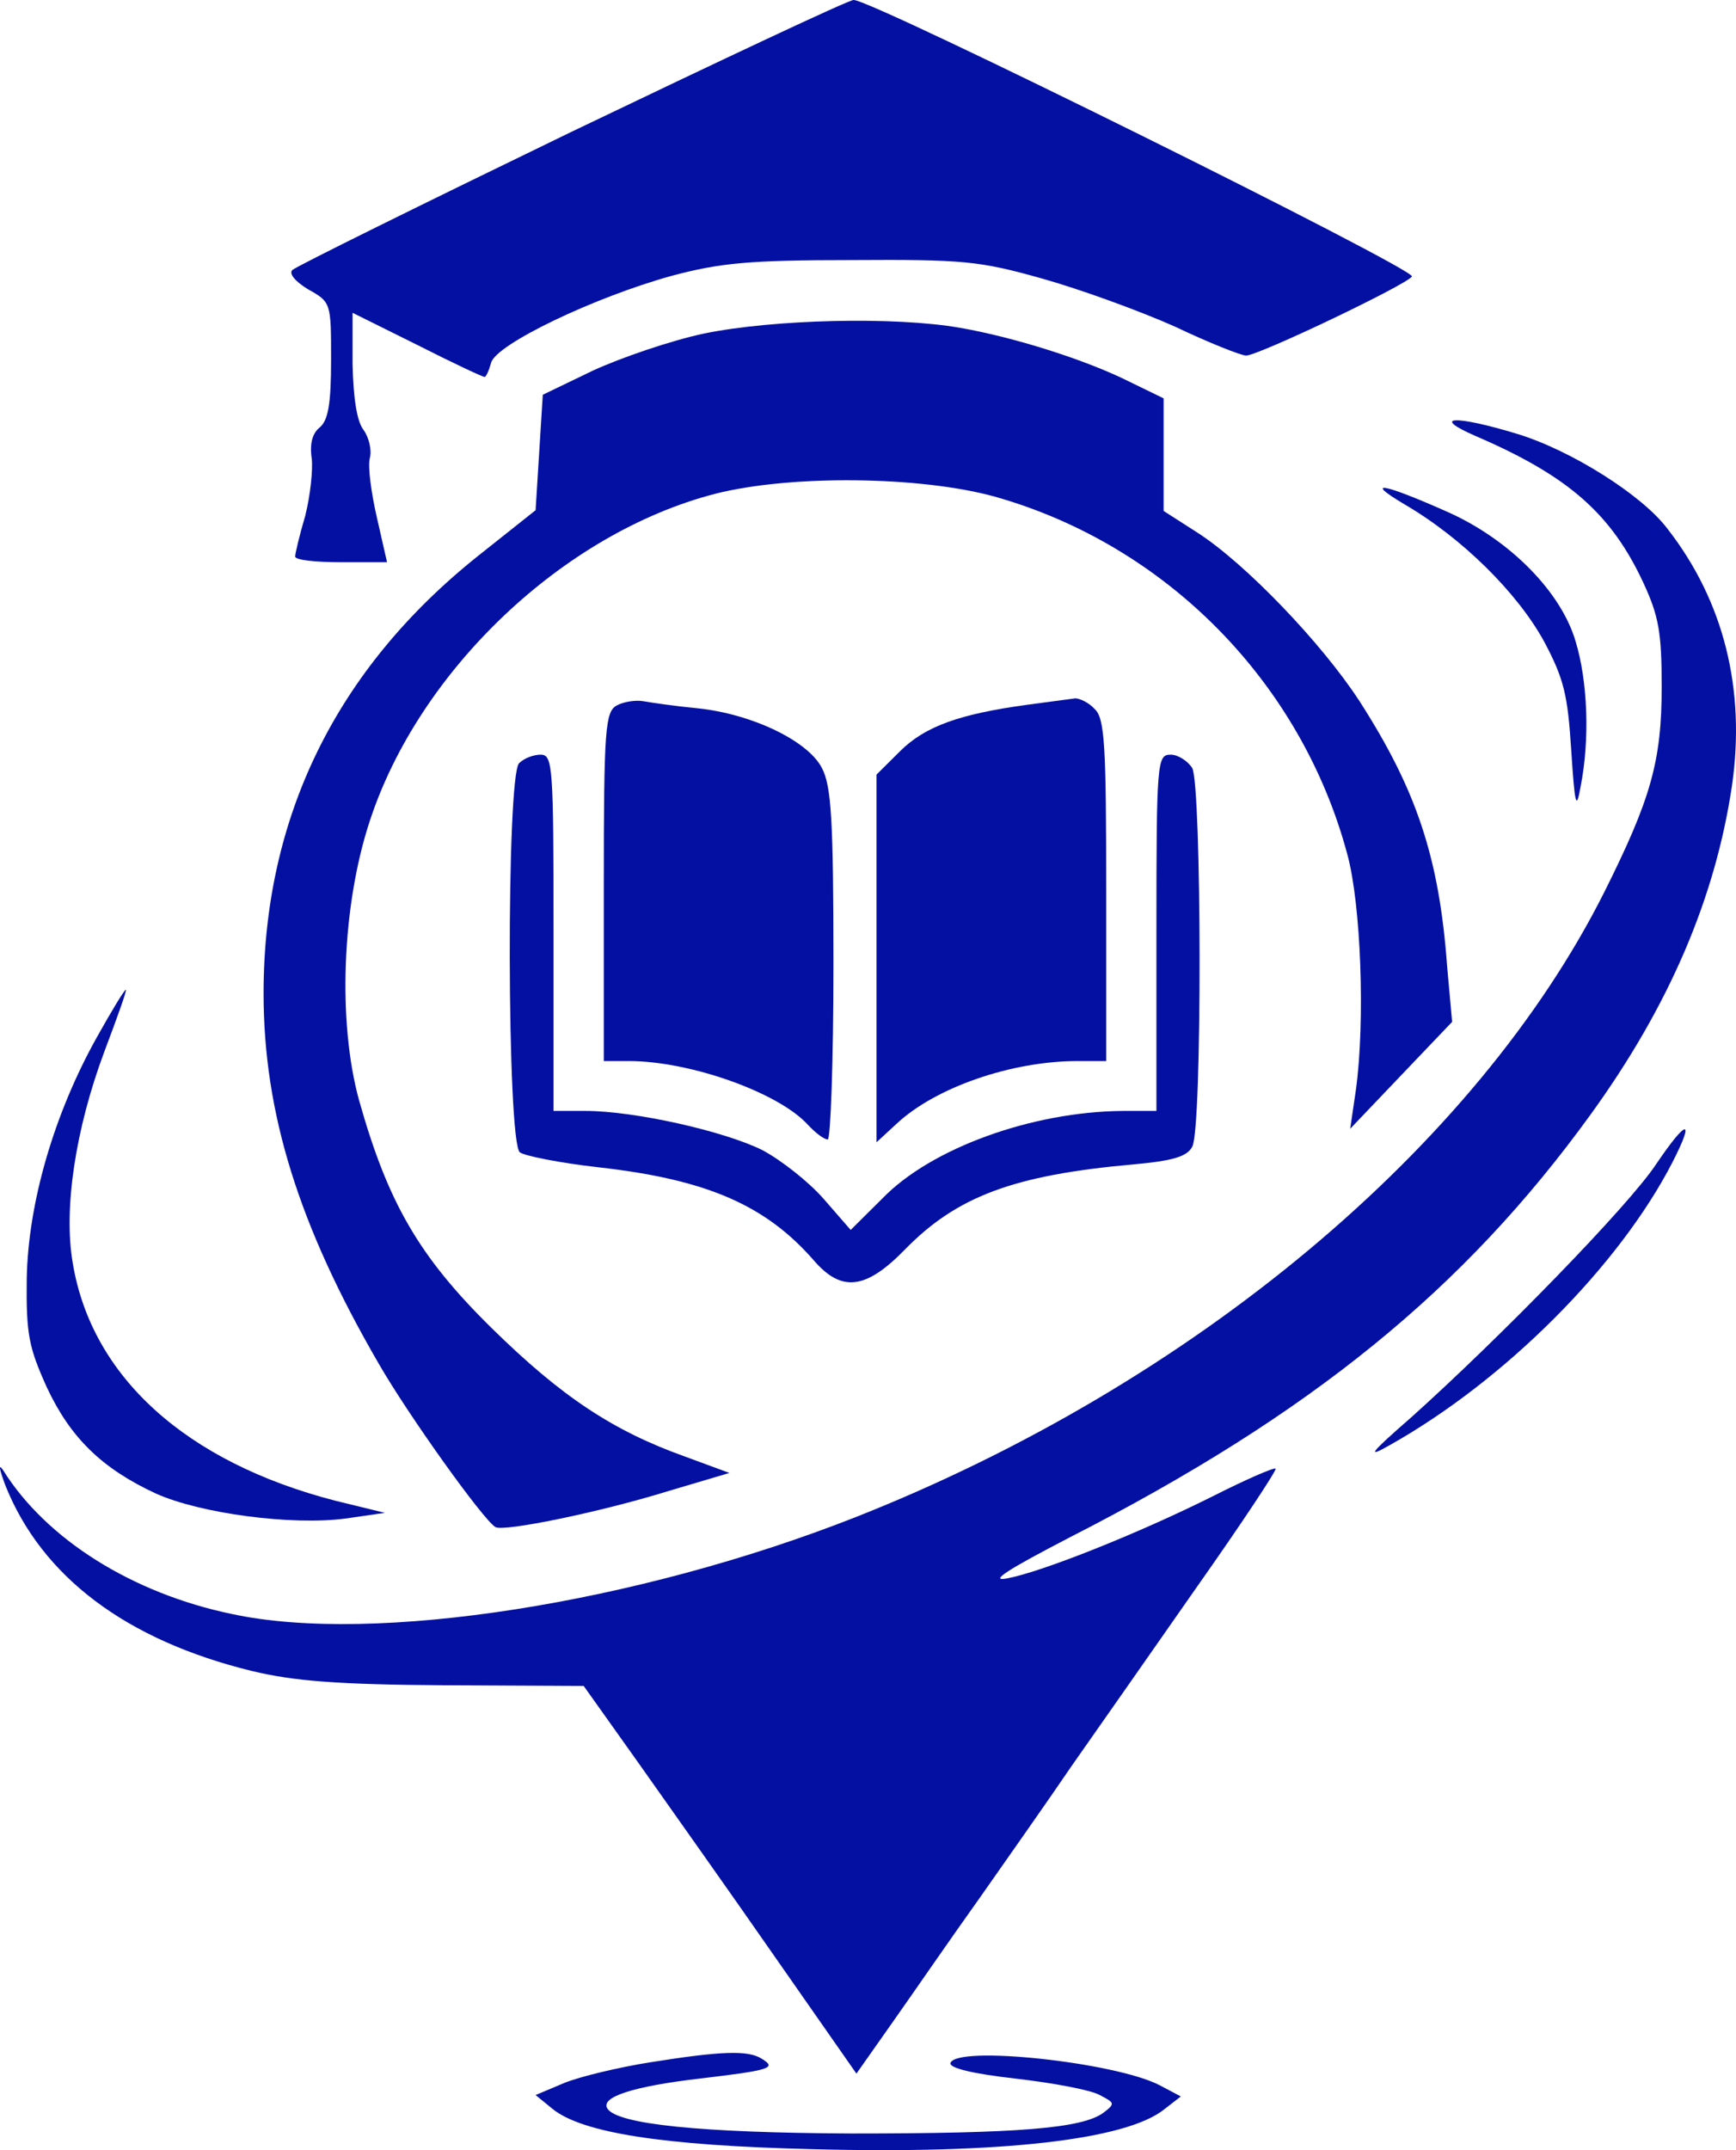
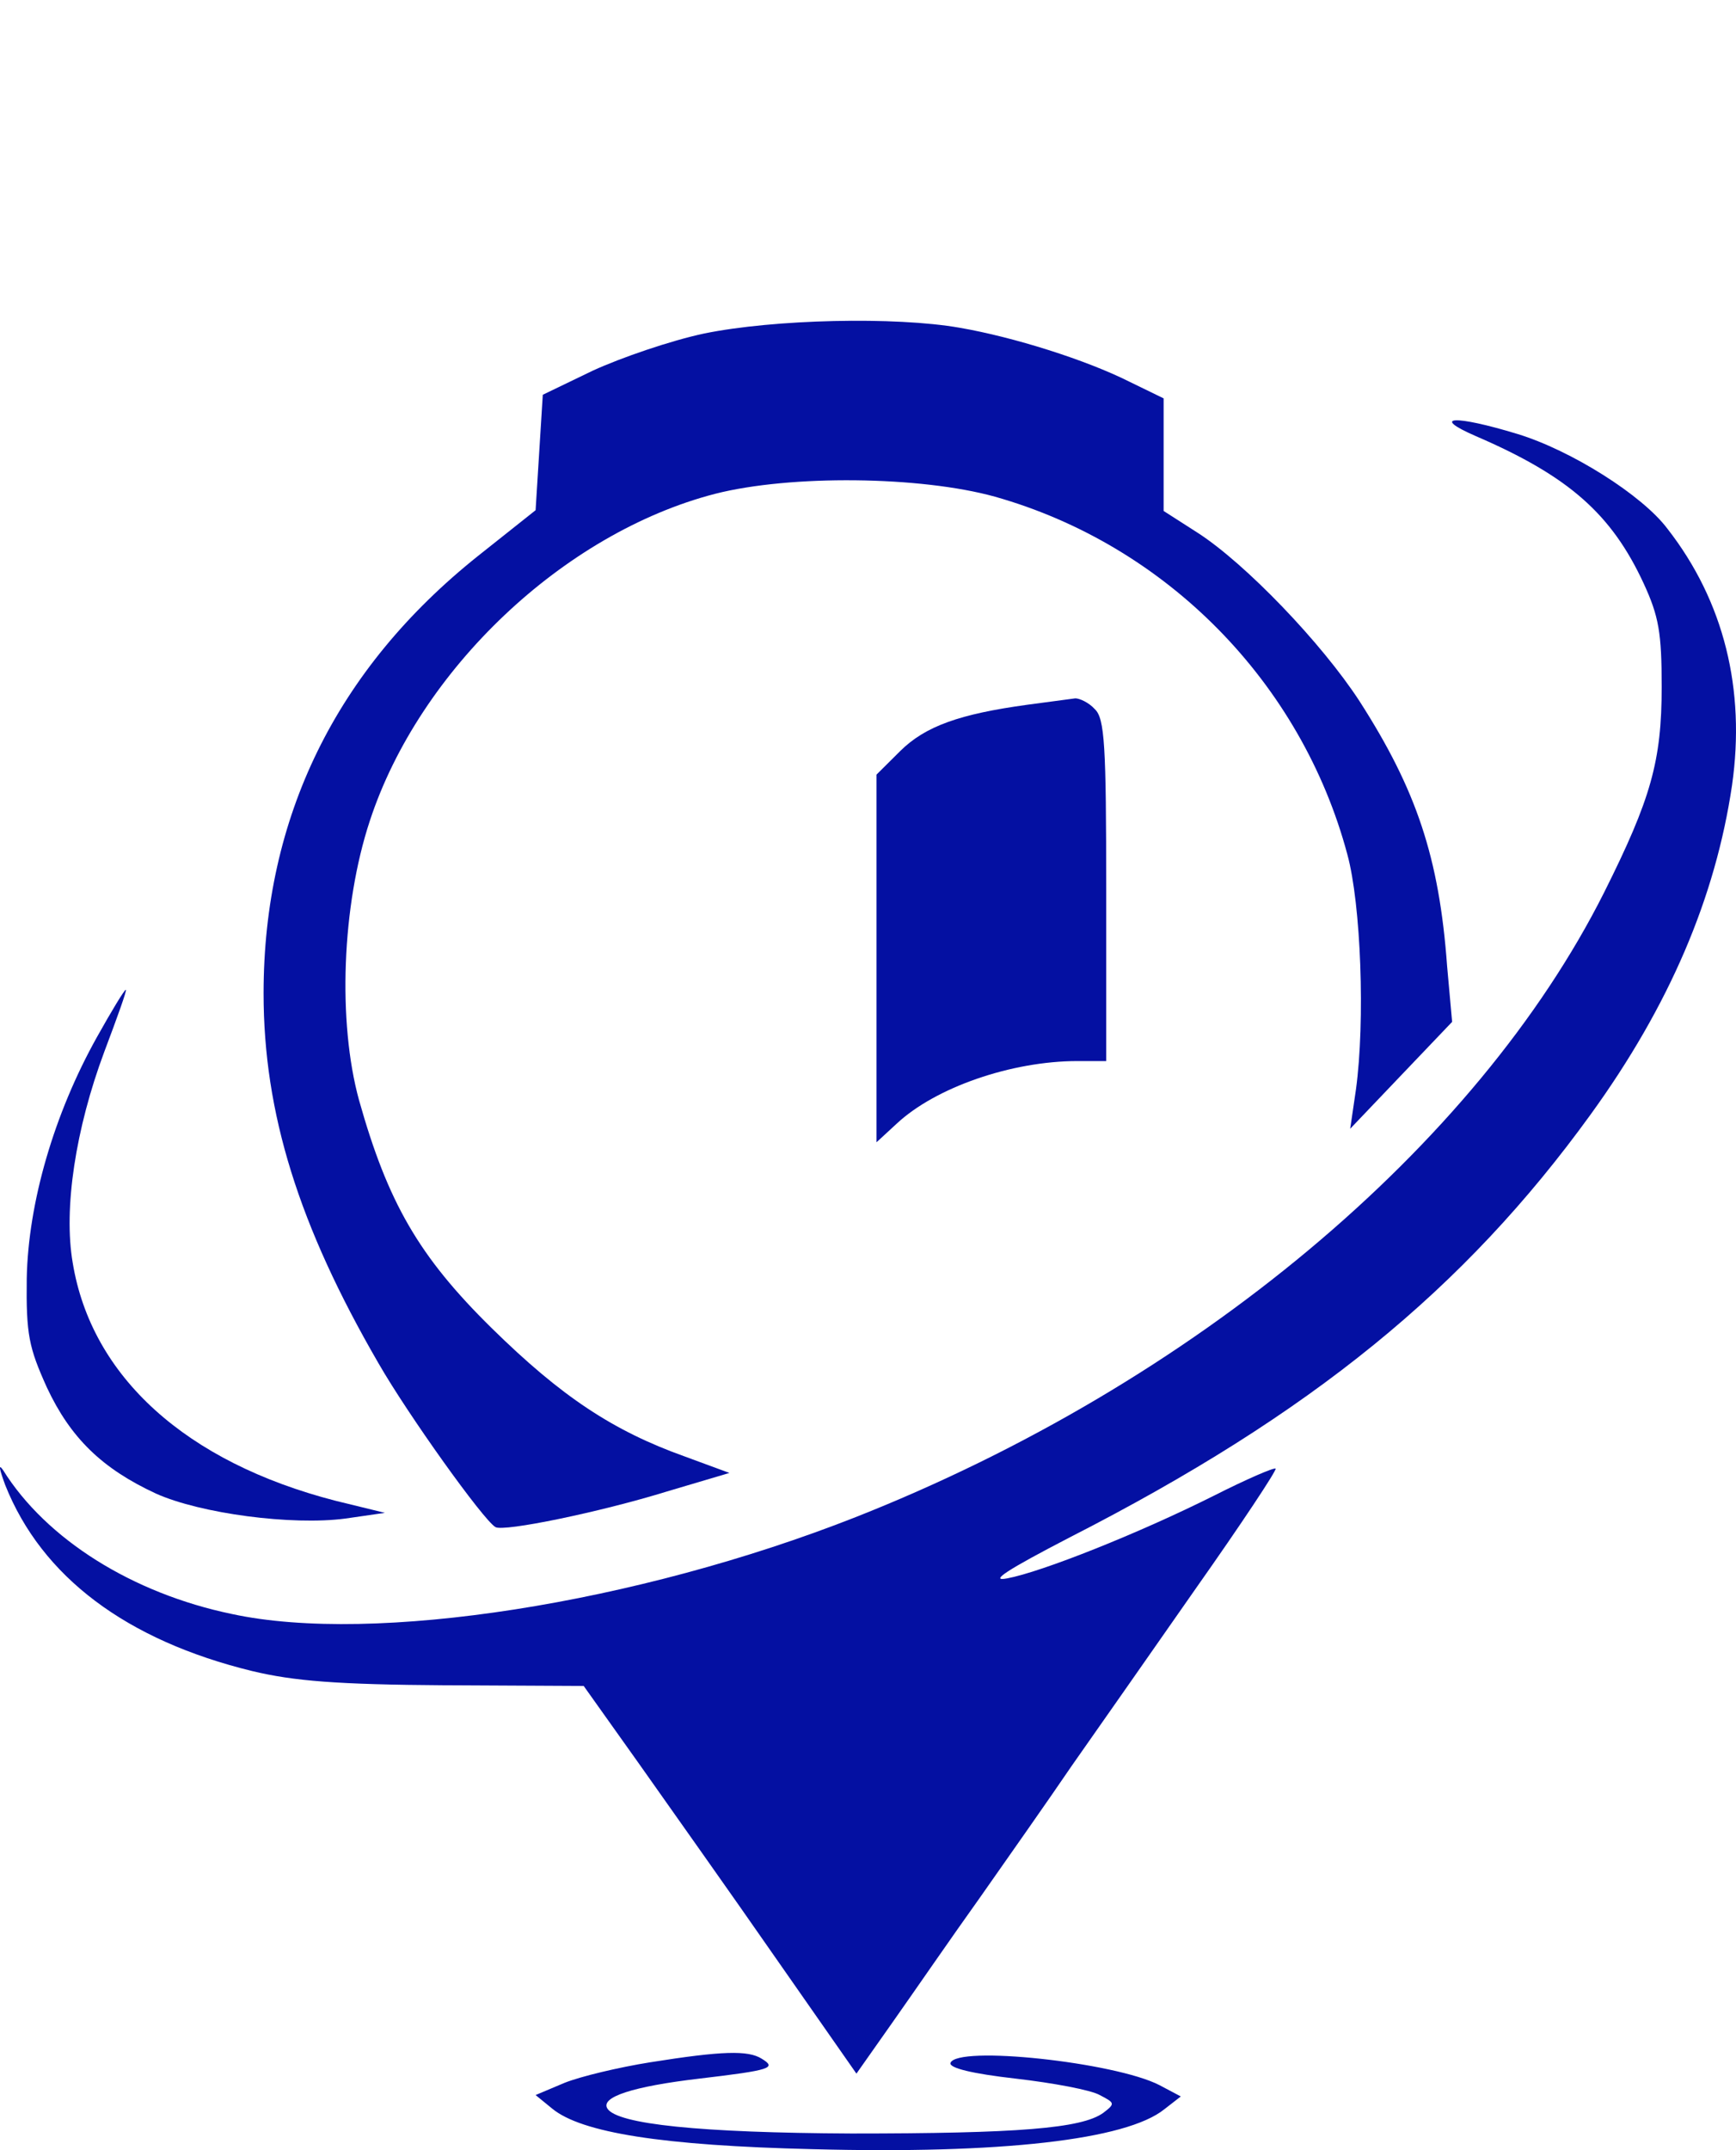
<svg xmlns="http://www.w3.org/2000/svg" width="42" height="52" viewBox="0 0 42 52" fill="none">
-   <path d="M13.826 3.188C10.197 4.946 7.159 6.445 7.072 6.531C6.985 6.618 7.141 6.807 7.454 6.997C8.01 7.307 8.01 7.324 8.01 8.703C8.01 9.771 7.94 10.168 7.732 10.34C7.558 10.478 7.489 10.736 7.541 11.081C7.575 11.357 7.506 11.995 7.384 12.477C7.246 12.942 7.141 13.39 7.141 13.459C7.141 13.546 7.645 13.597 8.253 13.597H9.364L9.121 12.529C8.982 11.925 8.895 11.288 8.947 11.081C8.999 10.892 8.93 10.581 8.791 10.392C8.635 10.185 8.548 9.633 8.53 8.806V7.565L10.093 8.341C10.944 8.772 11.673 9.116 11.725 9.116C11.76 9.116 11.83 8.961 11.882 8.772C12.003 8.324 14.382 7.186 16.257 6.669C17.421 6.359 18.133 6.29 20.598 6.29C23.29 6.273 23.689 6.307 25.217 6.738C26.137 6.997 27.561 7.514 28.412 7.893C29.246 8.289 30.027 8.599 30.149 8.599C30.444 8.599 34.021 6.893 34.16 6.687C34.264 6.514 21.05 -0.035 20.651 -6.77109e-05C20.529 -6.77109e-05 17.456 1.448 13.826 3.188Z" fill="#0410A2" />
  <path d="M17.039 8.065C16.223 8.238 15.025 8.651 14.348 8.961L13.132 9.547L13.045 10.943L12.958 12.339L11.569 13.442C8.131 16.182 6.377 19.767 6.377 24.024C6.377 26.919 7.228 29.642 9.156 32.968C9.868 34.209 11.691 36.759 11.986 36.931C12.177 37.052 14.521 36.57 16.136 36.07L17.647 35.622L16.57 35.225C14.834 34.605 13.584 33.778 11.899 32.123C10.128 30.383 9.381 29.073 8.687 26.609C8.166 24.713 8.27 21.904 8.947 19.853C10.145 16.2 13.636 12.891 17.299 11.943C19.123 11.478 22.265 11.512 24.071 12.012C28.221 13.184 31.486 16.51 32.597 20.663C32.927 21.869 33.031 24.696 32.805 26.35L32.666 27.298L33.899 26.005L35.132 24.713L35.011 23.369C34.82 20.732 34.264 19.095 32.892 16.958C31.972 15.545 30.131 13.632 28.985 12.891L28.152 12.357V10.995V9.634L27.336 9.237C26.276 8.703 24.523 8.152 23.221 7.927C21.658 7.652 18.723 7.721 17.039 8.065Z" fill="#0410A2" />
  <path d="M35.705 10.547C37.945 11.512 38.987 12.425 39.768 14.114C40.133 14.907 40.202 15.303 40.202 16.613C40.202 18.405 39.942 19.319 38.813 21.576C35.722 27.729 28.864 33.467 20.703 36.69C15.407 38.775 9.051 39.775 5.613 39.034C3.2 38.534 1.116 37.224 0.074 35.553C-0.047 35.38 -0.013 35.535 0.126 35.914C1.012 38.138 3.061 39.671 6.1 40.413C7.107 40.654 8.149 40.74 10.771 40.757L14.122 40.774L15.459 42.653C16.188 43.687 17.681 45.789 18.758 47.34L20.72 50.149L21.606 48.891C22.092 48.202 23.029 46.841 23.707 45.893C24.384 44.928 25.391 43.497 25.929 42.705C26.485 41.912 27.839 39.982 28.933 38.413C30.027 36.862 30.895 35.553 30.861 35.518C30.826 35.484 30.149 35.777 29.367 36.173C27.544 37.086 25.2 38.017 24.366 38.172C23.915 38.258 24.366 37.965 25.895 37.173C31.729 34.191 35.427 31.175 38.483 26.953C40.393 24.316 41.505 21.697 41.904 18.991C42.234 16.682 41.713 14.545 40.341 12.787C39.734 11.977 38.014 10.892 36.712 10.495C35.184 10.03 34.594 10.064 35.705 10.547Z" fill="#0410A2" />
-   <path d="M33.986 12.201C35.375 13.011 36.712 14.338 37.355 15.51C37.841 16.424 37.928 16.803 38.014 18.147C38.101 19.491 38.136 19.612 38.24 19.026C38.466 17.888 38.414 16.475 38.119 15.51C37.771 14.321 36.538 13.063 35.045 12.391C33.5 11.702 32.944 11.581 33.986 12.201Z" fill="#0410A2" />
-   <path d="M14.921 17.061C14.643 17.216 14.608 17.613 14.608 21.439V25.661H15.216C16.692 25.661 18.827 26.419 19.539 27.195C19.73 27.401 19.939 27.557 20.026 27.557C20.095 27.557 20.164 25.661 20.164 23.334C20.164 19.819 20.112 19.009 19.887 18.578C19.557 17.923 18.202 17.268 16.883 17.13C16.344 17.079 15.754 16.992 15.563 16.958C15.372 16.924 15.077 16.975 14.921 17.061Z" fill="#0410A2" />
  <path d="M24.853 17.044C23.221 17.268 22.387 17.561 21.779 18.164L21.206 18.733V23.179V27.625L21.692 27.177C22.63 26.299 24.471 25.661 26.068 25.661H26.763V21.542C26.763 18.026 26.728 17.372 26.485 17.148C26.346 16.992 26.12 16.889 26.016 16.889C25.895 16.906 25.374 16.975 24.853 17.044Z" fill="#0410A2" />
-   <path d="M12.559 18.457C12.246 18.768 12.264 27.608 12.576 27.867C12.681 27.953 13.549 28.125 14.469 28.229C17.091 28.522 18.515 29.142 19.678 30.469C20.355 31.262 20.946 31.193 21.901 30.211C23.151 28.935 24.523 28.418 27.422 28.16C28.378 28.074 28.725 27.97 28.846 27.729C29.089 27.298 29.072 19.026 28.846 18.578C28.742 18.406 28.499 18.251 28.325 18.251C27.995 18.251 27.978 18.389 27.978 22.559V26.867H27.162C24.974 26.885 22.526 27.764 21.345 28.987L20.581 29.745L19.921 28.987C19.557 28.573 18.897 28.056 18.445 27.815C17.508 27.35 15.337 26.867 14.174 26.867H13.392V22.559C13.392 18.526 13.375 18.251 13.08 18.251C12.906 18.251 12.681 18.337 12.559 18.457Z" fill="#0410A2" />
  <path d="M2.349 25.075C1.307 26.936 0.682 29.09 0.647 30.917C0.63 32.278 0.699 32.589 1.134 33.554C1.707 34.777 2.471 35.518 3.773 36.121C4.849 36.604 7.055 36.897 8.357 36.725L9.312 36.587L8.114 36.294C4.502 35.363 2.21 33.295 1.759 30.538C1.533 29.228 1.828 27.298 2.523 25.437C2.835 24.61 3.078 23.937 3.044 23.937C3.009 23.937 2.696 24.454 2.349 25.075Z" fill="#0410A2" />
-   <path d="M40.064 28.16C39.404 29.159 36.278 32.364 34.142 34.278C33.135 35.156 33.049 35.277 33.622 34.95C36.417 33.381 39.178 30.607 40.463 28.108C41.019 27.022 40.81 27.057 40.064 28.16Z" fill="#0410A2" />
  <path d="M15.736 49.874C14.973 49.995 14.035 50.219 13.653 50.374L12.958 50.667L13.358 50.994C14.069 51.58 16.032 51.89 19.661 51.976C24.21 52.097 27.249 51.752 28.169 51.011L28.568 50.701L28.047 50.425C26.971 49.874 23.151 49.46 22.995 49.891C22.96 50.012 23.515 50.15 24.575 50.27C25.478 50.374 26.398 50.546 26.606 50.667C26.971 50.856 26.988 50.873 26.693 51.097C26.172 51.477 24.61 51.597 20.598 51.597C16.935 51.58 14.938 51.373 14.695 50.994C14.521 50.718 15.302 50.46 16.917 50.27C18.671 50.063 18.793 50.012 18.428 49.788C18.098 49.581 17.473 49.598 15.736 49.874Z" fill="#0410A2" />
</svg>